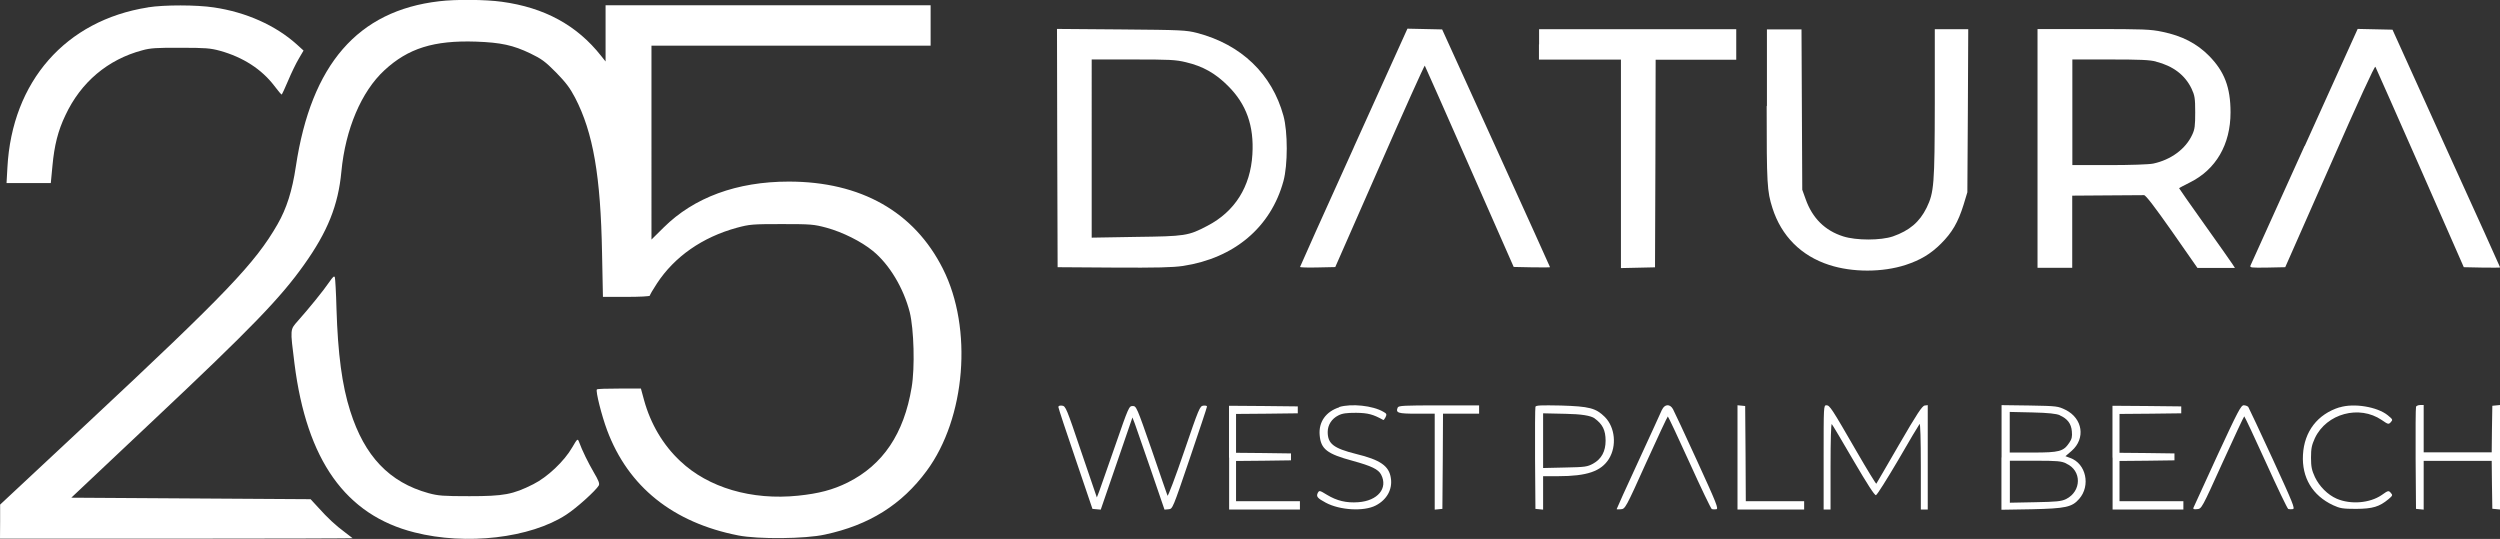
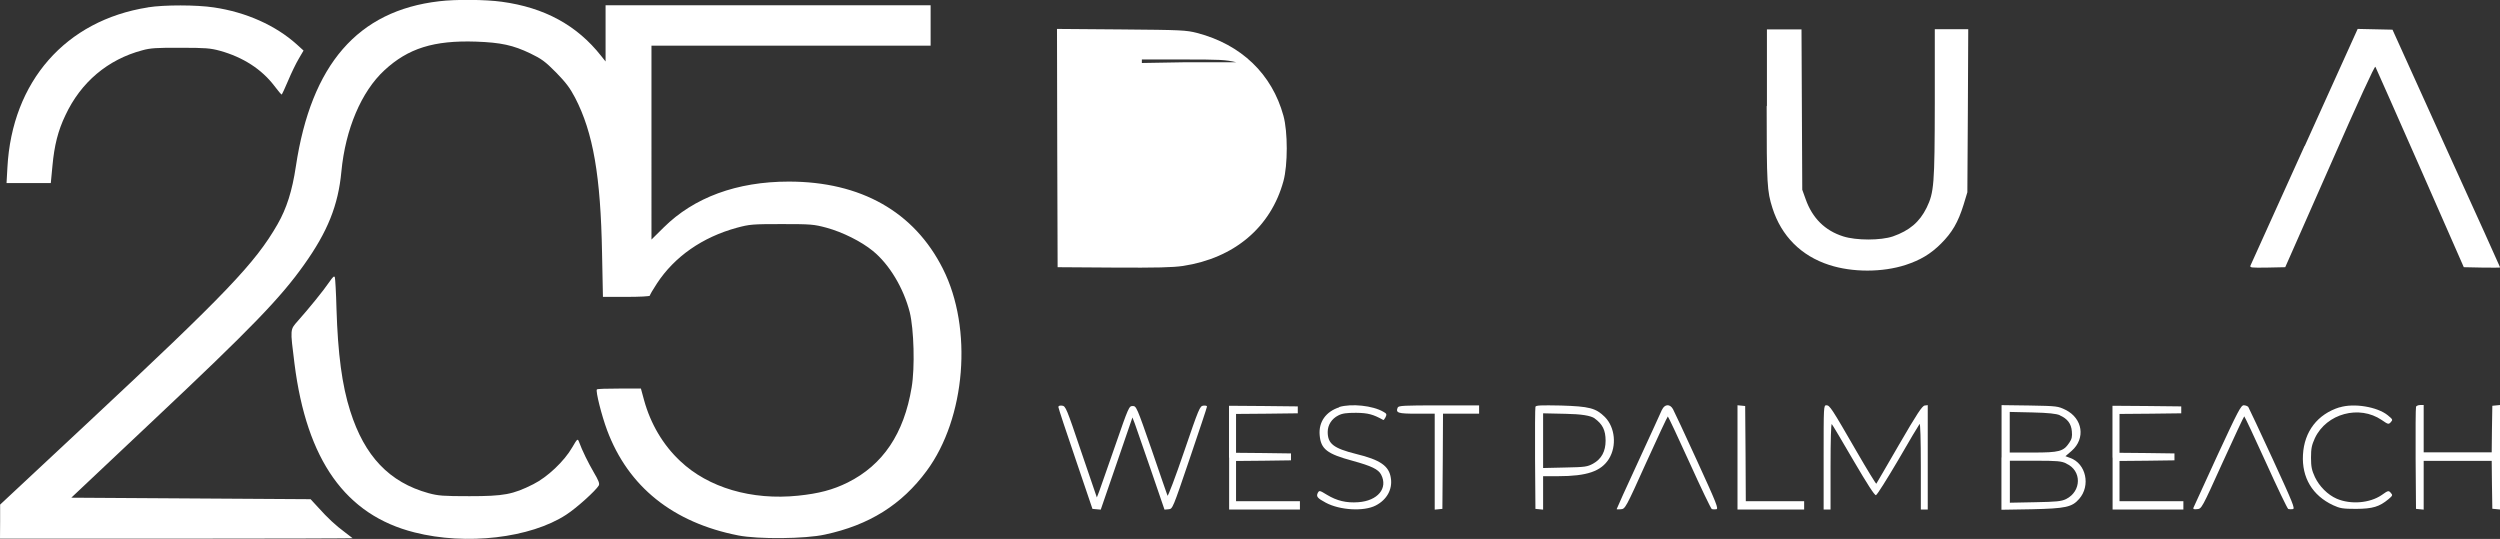
<svg xmlns="http://www.w3.org/2000/svg" id="Layer_1" data-name="Layer 1" viewBox="0 0 198.82 42.86">
  <rect x="0" y="0" width="198.82" height="42.86" fill="#333333" stroke="none" />
  <defs>
    <style>
      .cls-1 {
        fill: #fff;
      }
    </style>
  </defs>
  <path class="cls-1" d="M34.93.1c-6.48.75-10.18,5.03-11.4,13.13-.29,1.94-.73,3.34-1.46,4.61-1.78,3.1-4.09,5.51-15.14,15.83L.01,40.13v1.35s-.01,1.36-.01,1.36h14.05c7.72,0,14.02-.02,13.99-.04s-.3-.23-.61-.47c-.72-.53-1.38-1.14-2.13-1.98l-.6-.65-9.52-.06-9.51-.06,6.45-6.08c7.91-7.44,10.17-9.79,12.05-12.43,1.89-2.65,2.73-4.75,2.98-7.43.32-3.37,1.59-6.36,3.42-8.05,1.89-1.75,3.93-2.39,7.28-2.28,1.99.07,2.95.28,4.33.94.89.43,1.18.64,2.04,1.51.78.8,1.1,1.22,1.51,2,1.45,2.79,2.04,6.25,2.15,12.39l.07,3.46h1.86c1.03,0,1.87-.04,1.87-.1s.25-.49.56-.96c1.4-2.14,3.62-3.69,6.37-4.44,1.01-.27,1.22-.29,3.56-.29s2.55.02,3.56.29c1.28.35,2.76,1.09,3.68,1.84,1.33,1.08,2.45,2.97,2.94,4.88.33,1.35.42,4.4.15,5.98-.61,3.68-2.28,6.16-5.08,7.56-1.19.59-2.31.88-3.95,1.05-3.7.38-7.14-.64-9.37-2.75-1.37-1.28-2.36-2.96-2.88-4.85l-.25-.92h-1.72c-.95,0-1.75.02-1.78.07-.12.11.38,2.09.81,3.24,1.68,4.5,5.24,7.35,10.43,8.37,1.56.31,5.35.28,6.9-.07,3.51-.75,6.1-2.37,8.09-5.07,3.1-4.2,3.68-11.32,1.29-16.06-2.28-4.54-6.53-6.94-12.26-6.94-4.13,0-7.54,1.26-9.95,3.65l-.97.96V3.63h22.2V.42h-25.85v4.47s-.35-.44-.35-.44c-1.93-2.45-4.52-3.85-7.9-4.31-1.29-.18-3.69-.2-4.98-.04Z" />
  <path class="cls-1" d="M11.76.59C5.22,1.62.96,6.48.59,13.31l-.07,1.25h3.52l.13-1.36c.15-1.65.45-2.82,1.03-4.03,1.23-2.63,3.37-4.44,6.12-5.17.64-.18,1.16-.21,3.04-.2,1.98,0,2.37.03,3.14.24,1.83.51,3.3,1.46,4.31,2.78.3.4.56.71.6.7.02-.01.25-.51.51-1.12.25-.6.63-1.38.84-1.73l.38-.65-.54-.49c-1.68-1.51-4.02-2.56-6.59-2.94-1.38-.21-3.95-.21-5.22-.01Z" />
-   <path class="cls-1" d="M84.08,11.77l.03,9.48,4.45.03c3.47.02,4.69-.01,5.52-.13,4.08-.62,6.99-3.08,7.99-6.75.35-1.28.35-3.92,0-5.19-.91-3.32-3.35-5.67-6.87-6.59-.87-.22-1.2-.24-6.04-.28l-5.1-.04.02,9.48ZM94.32,4.95c1.35.32,2.34.88,3.34,1.88,1.46,1.45,2.08,3.18,1.94,5.45-.15,2.57-1.4,4.55-3.58,5.68-1.52.8-1.76.83-5.69.88l-3.51.06V4.73h3.29c2.91,0,3.39.02,4.21.22Z" />
-   <path class="cls-1" d="M107.66,11.73c-2.35,5.18-4.27,9.47-4.27,9.5,0,.04.63.06,1.4.04l1.4-.03,3.53-8.03c1.94-4.43,3.56-8.02,3.59-7.99.02.03,1.63,3.65,3.56,8.04l3.51,7.97,1.44.03c.8.01,1.45.01,1.45-.01s-1.93-4.29-4.29-9.48l-4.29-9.43-1.38-.03-1.38-.03-4.27,9.44Z" />
-   <path class="cls-1" d="M122.39,3.52v1.22h6.52v16.58l1.36-.03,1.35-.03.03-8.26.02-8.25h6.41v-2.43h-15.68v1.22Z" />
+   <path class="cls-1" d="M84.08,11.77l.03,9.48,4.45.03c3.47.02,4.69-.01,5.52-.13,4.08-.62,6.99-3.08,7.99-6.75.35-1.28.35-3.92,0-5.19-.91-3.32-3.35-5.67-6.87-6.59-.87-.22-1.2-.24-6.04-.28l-5.1-.04.02,9.48ZM94.32,4.95l-3.51.06V4.73h3.29c2.91,0,3.39.02,4.21.22Z" />
  <path class="cls-1" d="M140.5,8.41c0,6.27.03,6.78.46,8.14.71,2.22,2.28,3.8,4.51,4.52,1.84.6,4.23.6,6.08,0,1.18-.39,1.99-.87,2.82-1.7.88-.88,1.35-1.68,1.79-3.09l.3-.99.04-6.49.03-6.48h-2.66v5.88c-.01,6.49-.06,7.1-.65,8.32-.56,1.14-1.37,1.82-2.68,2.28-.97.33-2.92.33-3.95,0-1.46-.46-2.46-1.46-2.99-2.96l-.27-.75-.03-6.38-.03-6.37h-2.75v6.11Z" />
-   <path class="cls-1" d="M162.04,11.8v9.5h2.76v-5.74l2.76-.02c1.52-.01,2.85-.02,2.95-.02.13-.01.85.93,2.22,2.88l2.03,2.91h2.98l-.2-.31c-.11-.17-1.1-1.58-2.22-3.15s-2.02-2.86-2.02-2.88.38-.22.84-.45c2.09-1.03,3.25-3.03,3.25-5.58,0-2-.49-3.26-1.71-4.5-.98-.99-2.15-1.59-3.71-1.91-.93-.2-1.51-.22-5.48-.22h-4.45v9.5ZM171.46,4.9c1.37.35,2.31,1.07,2.83,2.15.25.54.29.74.29,1.88,0,1.07-.03,1.35-.24,1.79-.52,1.13-1.69,1.99-3.1,2.29-.34.07-1.8.12-3.5.12h-2.93V4.73h3.02c2.32,0,3.16.03,3.65.17Z" />
  <path class="cls-1" d="M183.28,11.6c-2.32,5.13-4.25,9.4-4.3,9.51-.07.18.02.19,1.35.17l1.41-.03,3.55-8.04c2.32-5.29,3.57-8,3.62-7.9.04.08,1.65,3.7,3.56,8.04l3.47,7.9,1.45.03c.78.01,1.44.01,1.44-.01s-1.92-4.29-4.29-9.48l-4.27-9.43-1.39-.03-1.38-.03-4.21,9.31Z" />
  <path class="cls-1" d="M26.18,22.44c-.43.64-1.66,2.15-2.49,3.08-.63.72-.62.59-.27,3.4.97,7.68,4.06,12.04,9.54,13.42,4.12,1.05,9.22.45,12.06-1.4.84-.54,2.37-1.93,2.6-2.33.08-.15-.01-.39-.4-1.05-.44-.76-.91-1.7-1.18-2.44-.1-.25-.13-.23-.52.44-.64,1.12-1.99,2.39-3.11,2.95-1.63.82-2.34.95-5.08.95-2.1,0-2.47-.03-3.25-.24-3.11-.86-5.09-2.93-6.23-6.54-.65-2.04-.98-4.53-1.09-8.12-.03-1.28-.1-2.4-.13-2.51-.06-.13-.15-.04-.45.39Z" />
  <path class="cls-1" d="M84.17,32.37c0,.08.61,1.93,1.36,4.12l1.35,3.98.33.03.33.03,1.26-3.66,1.26-3.67.19.49c.1.27.67,1.91,1.27,3.66l1.09,3.18.33-.03c.32-.03.32-.04,1.68-4.04.75-2.21,1.37-4.06,1.37-4.13,0-.06-.13-.09-.29-.07-.28.03-.35.2-1.54,3.68-.68,2-1.28,3.57-1.31,3.48s-.61-1.73-1.26-3.65c-1.19-3.42-1.22-3.48-1.51-3.48s-.32.06-1.39,3.15c-.61,1.73-1.17,3.37-1.27,3.63l-.19.49-1.24-3.63c-1.18-3.5-1.24-3.63-1.52-3.67-.19-.02-.3.01-.3.11Z" />
  <path class="cls-1" d="M97.75,36.38v4.14h5.63v-.66h-5.08v-3.2l2.19-.02,2.18-.03v-.55l-2.18-.03-2.19-.02v-3.09l2.46-.02,2.45-.03v-.55l-2.73-.03-2.74-.02v4.14Z" />
  <path class="cls-1" d="M106.51,32.39c-1.06.34-1.65,1.16-1.56,2.21.09,1.12.59,1.5,2.63,2.05,1.49.41,2.04.67,2.26,1.1.56,1.08-.27,2.08-1.82,2.19-.94.07-1.7-.11-2.49-.59-.59-.36-.61-.36-.73-.15-.14.29-.03.42.64.78,1.12.6,3.03.71,3.97.22.88-.45,1.35-1.29,1.2-2.19-.14-.95-.83-1.44-2.77-1.91-1.79-.45-2.25-.81-2.25-1.75,0-.55.32-1.05.84-1.31.33-.17.66-.21,1.42-.21.94.01,1.35.12,2.16.57.03.02.11-.08.18-.22.11-.23.09-.29-.17-.43-.85-.5-2.55-.67-3.52-.38Z" />
  <path class="cls-1" d="M111.16,32.4c-.18.44,0,.5,1.5.5h1.44v7.63l.31-.03.3-.03.03-3.79.02-3.78h2.87v-.66h-3.2c-2.75,0-3.21.02-3.27.17Z" />
  <path class="cls-1" d="M122.11,32.36c-.03.09-.04,1.94-.03,4.13l.03,3.98.31.03.3.03v-2.66h1.19c2.31,0,3.42-.39,4.04-1.37.64-1.03.5-2.51-.32-3.34-.72-.71-1.23-.84-3.5-.91-1.59-.03-1.98-.02-2.02.1ZM126.82,33.28c.63.45.87.94.87,1.77s-.32,1.45-.99,1.82c-.46.25-.62.28-2.23.31l-1.75.04v-4.35l1.81.04q1.81.03,2.29.36Z" />
  <path class="cls-1" d="M132.17,32.59c-.08.2-.93,2.04-1.88,4.11-.95,2.05-1.72,3.76-1.72,3.79,0,.02.15.03.34.01.34-.03.38-.09,2.01-3.71.91-2.01,1.69-3.67,1.72-3.67s.81,1.65,1.72,3.66c.91,2.01,1.71,3.68,1.78,3.71.08.02.24.03.35.01.2-.03.04-.43-1.52-3.84-.96-2.1-1.82-3.94-1.92-4.12-.24-.44-.67-.41-.88.06Z" />
  <path class="cls-1" d="M138.18,36.37v4.15h5.3v-.66h-4.64l-.02-3.79-.03-3.78-.3-.03-.31-.03v4.14Z" />
  <path class="cls-1" d="M145.03,36.38v4.14h.55v-3.45c0-2.07.04-3.4.1-3.34.06.06.83,1.36,1.72,2.89,1.12,1.91,1.68,2.78,1.79,2.76.09-.02.88-1.28,1.77-2.79.87-1.52,1.65-2.81,1.7-2.87.06-.06.1,1.23.1,3.35v3.45h.55v-8.3l-.24.03c-.2.02-.62.66-2.03,3.09-.97,1.69-1.8,3.09-1.82,3.13-.03.02-.72-1.1-1.54-2.52-2.01-3.48-2.16-3.72-2.43-3.72-.22,0-.22.07-.22,4.14Z" />
  <path class="cls-1" d="M159.17,36.38v4.16l2.41-.04c2.71-.06,3.2-.17,3.77-.82.93-1.06.55-2.81-.71-3.26l-.38-.14.49-.42c1.13-.99.88-2.58-.47-3.26-.62-.3-.67-.31-2.86-.35l-2.24-.03v4.16ZM163.81,33.03c.61.27.91.66.96,1.27.04.43,0,.61-.21.92-.46.68-.78.77-2.87.77h-1.86v-3.23l1.8.04c1.28.03,1.9.1,2.18.22ZM164.33,36.87c1.24.55,1.22,2.2-.02,2.82-.38.18-.74.22-2.45.25l-2.02.04v-3.34h2.02c1.75,0,2.08.03,2.47.22Z" />
  <path class="cls-1" d="M168.01,36.38v4.14h5.63v-.66h-5.08v-3.2l2.19-.02,2.18-.03v-.55l-2.18-.03-2.19-.02v-3.09l2.46-.02,2.45-.03v-.55l-2.73-.03-2.74-.02v4.14Z" />
  <path class="cls-1" d="M176.34,36.23c-1.02,2.21-1.87,4.08-1.9,4.15-.04.11.03.14.3.11.35-.03.36-.04,2.02-3.71.92-2.01,1.69-3.67,1.72-3.67s.81,1.65,1.72,3.66c.91,2.01,1.71,3.68,1.78,3.71.08.02.24.03.36.01.2-.03.03-.44-1.61-4.01-1.01-2.19-1.88-4.04-1.93-4.12-.07-.07-.23-.13-.36-.13-.22,0-.46.46-2.1,4Z" />
  <path class="cls-1" d="M186.06,32.39c-1.75.55-2.81,1.92-2.91,3.78-.1,1.81.75,3.24,2.4,4.01.55.25.75.29,1.83.29,1.33-.01,1.84-.17,2.57-.77.34-.29.35-.32.18-.51-.17-.19-.2-.19-.72.18-.95.65-2.47.77-3.58.29-.71-.31-1.38-.98-1.73-1.72-.25-.55-.31-.81-.31-1.55s.06-.99.31-1.55c.93-1.96,3.53-2.65,5.31-1.44.52.36.55.36.72.18.18-.2.17-.22-.23-.55-.83-.68-2.71-.99-3.84-.63Z" />
  <path class="cls-1" d="M192.14,32.38c-.03.07-.04,1.92-.03,4.11l.03,3.98.31.03.3.03v-3.88h5.41l.02,1.9.03,1.91.31.03.3.03v-8.31l-.3.03-.31.03-.03,1.84-.02,1.86h-5.41v-3.76h-.28c-.15,0-.31.07-.33.14Z" />
</svg>